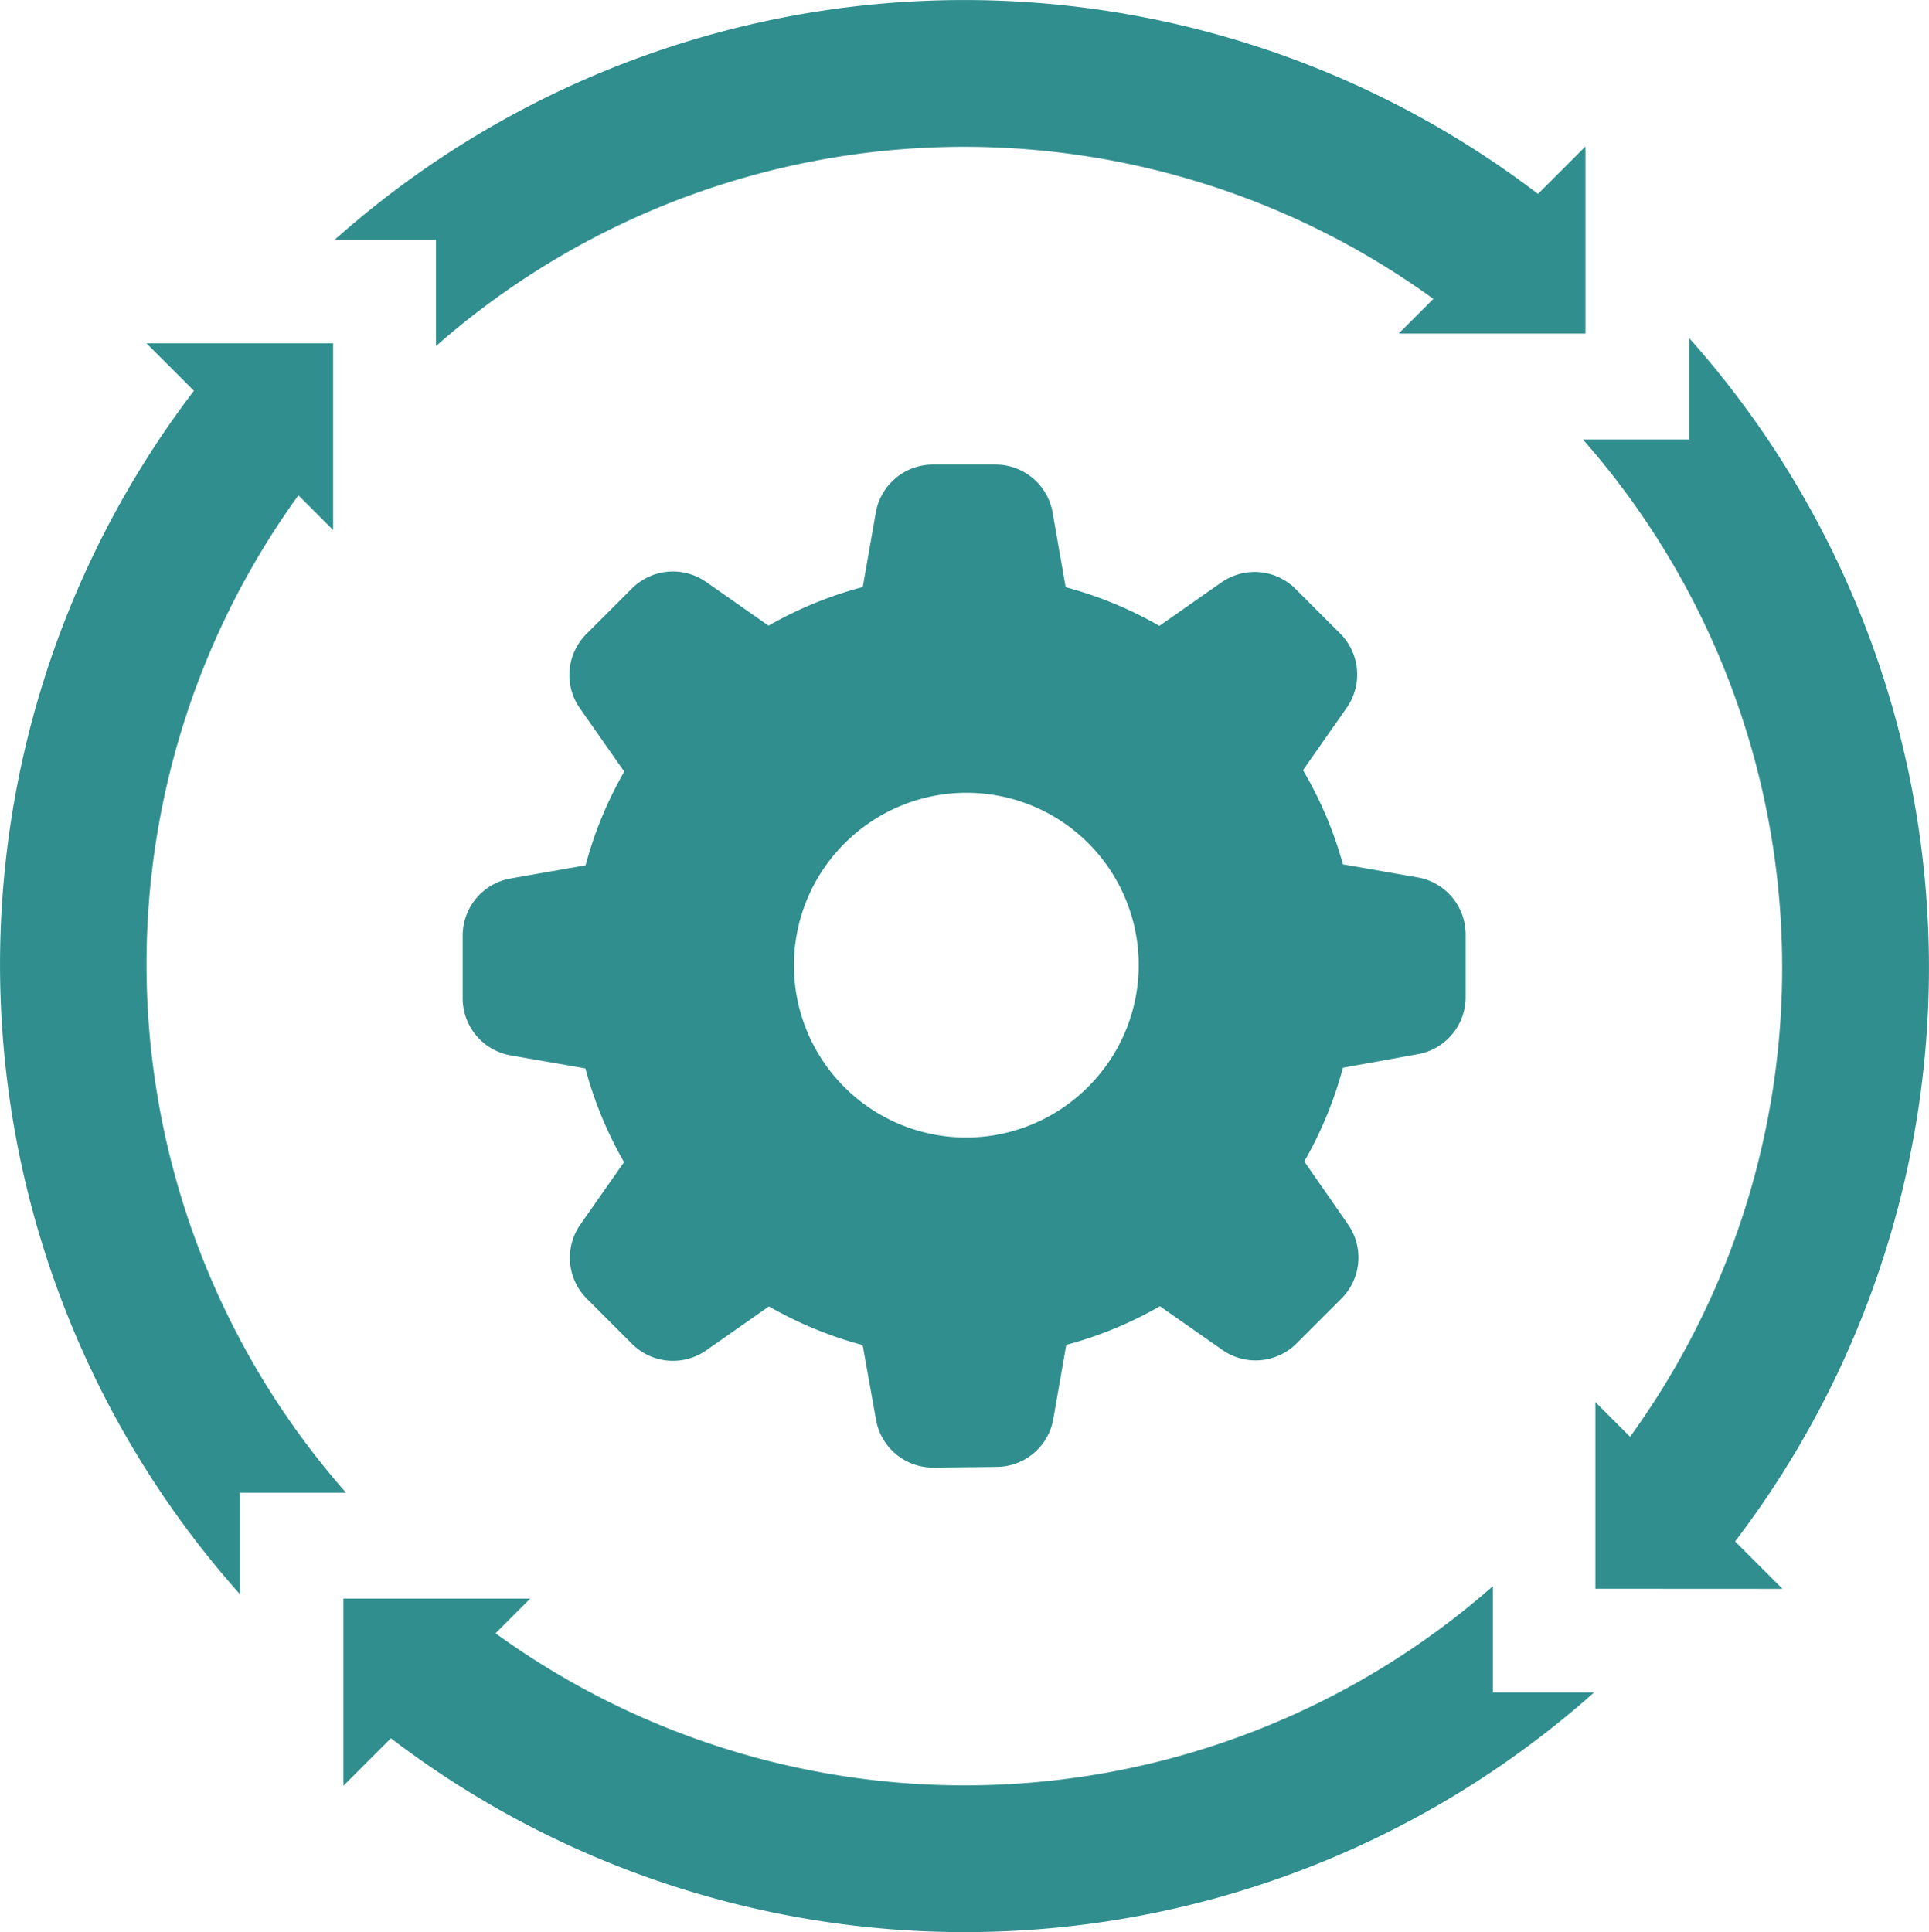
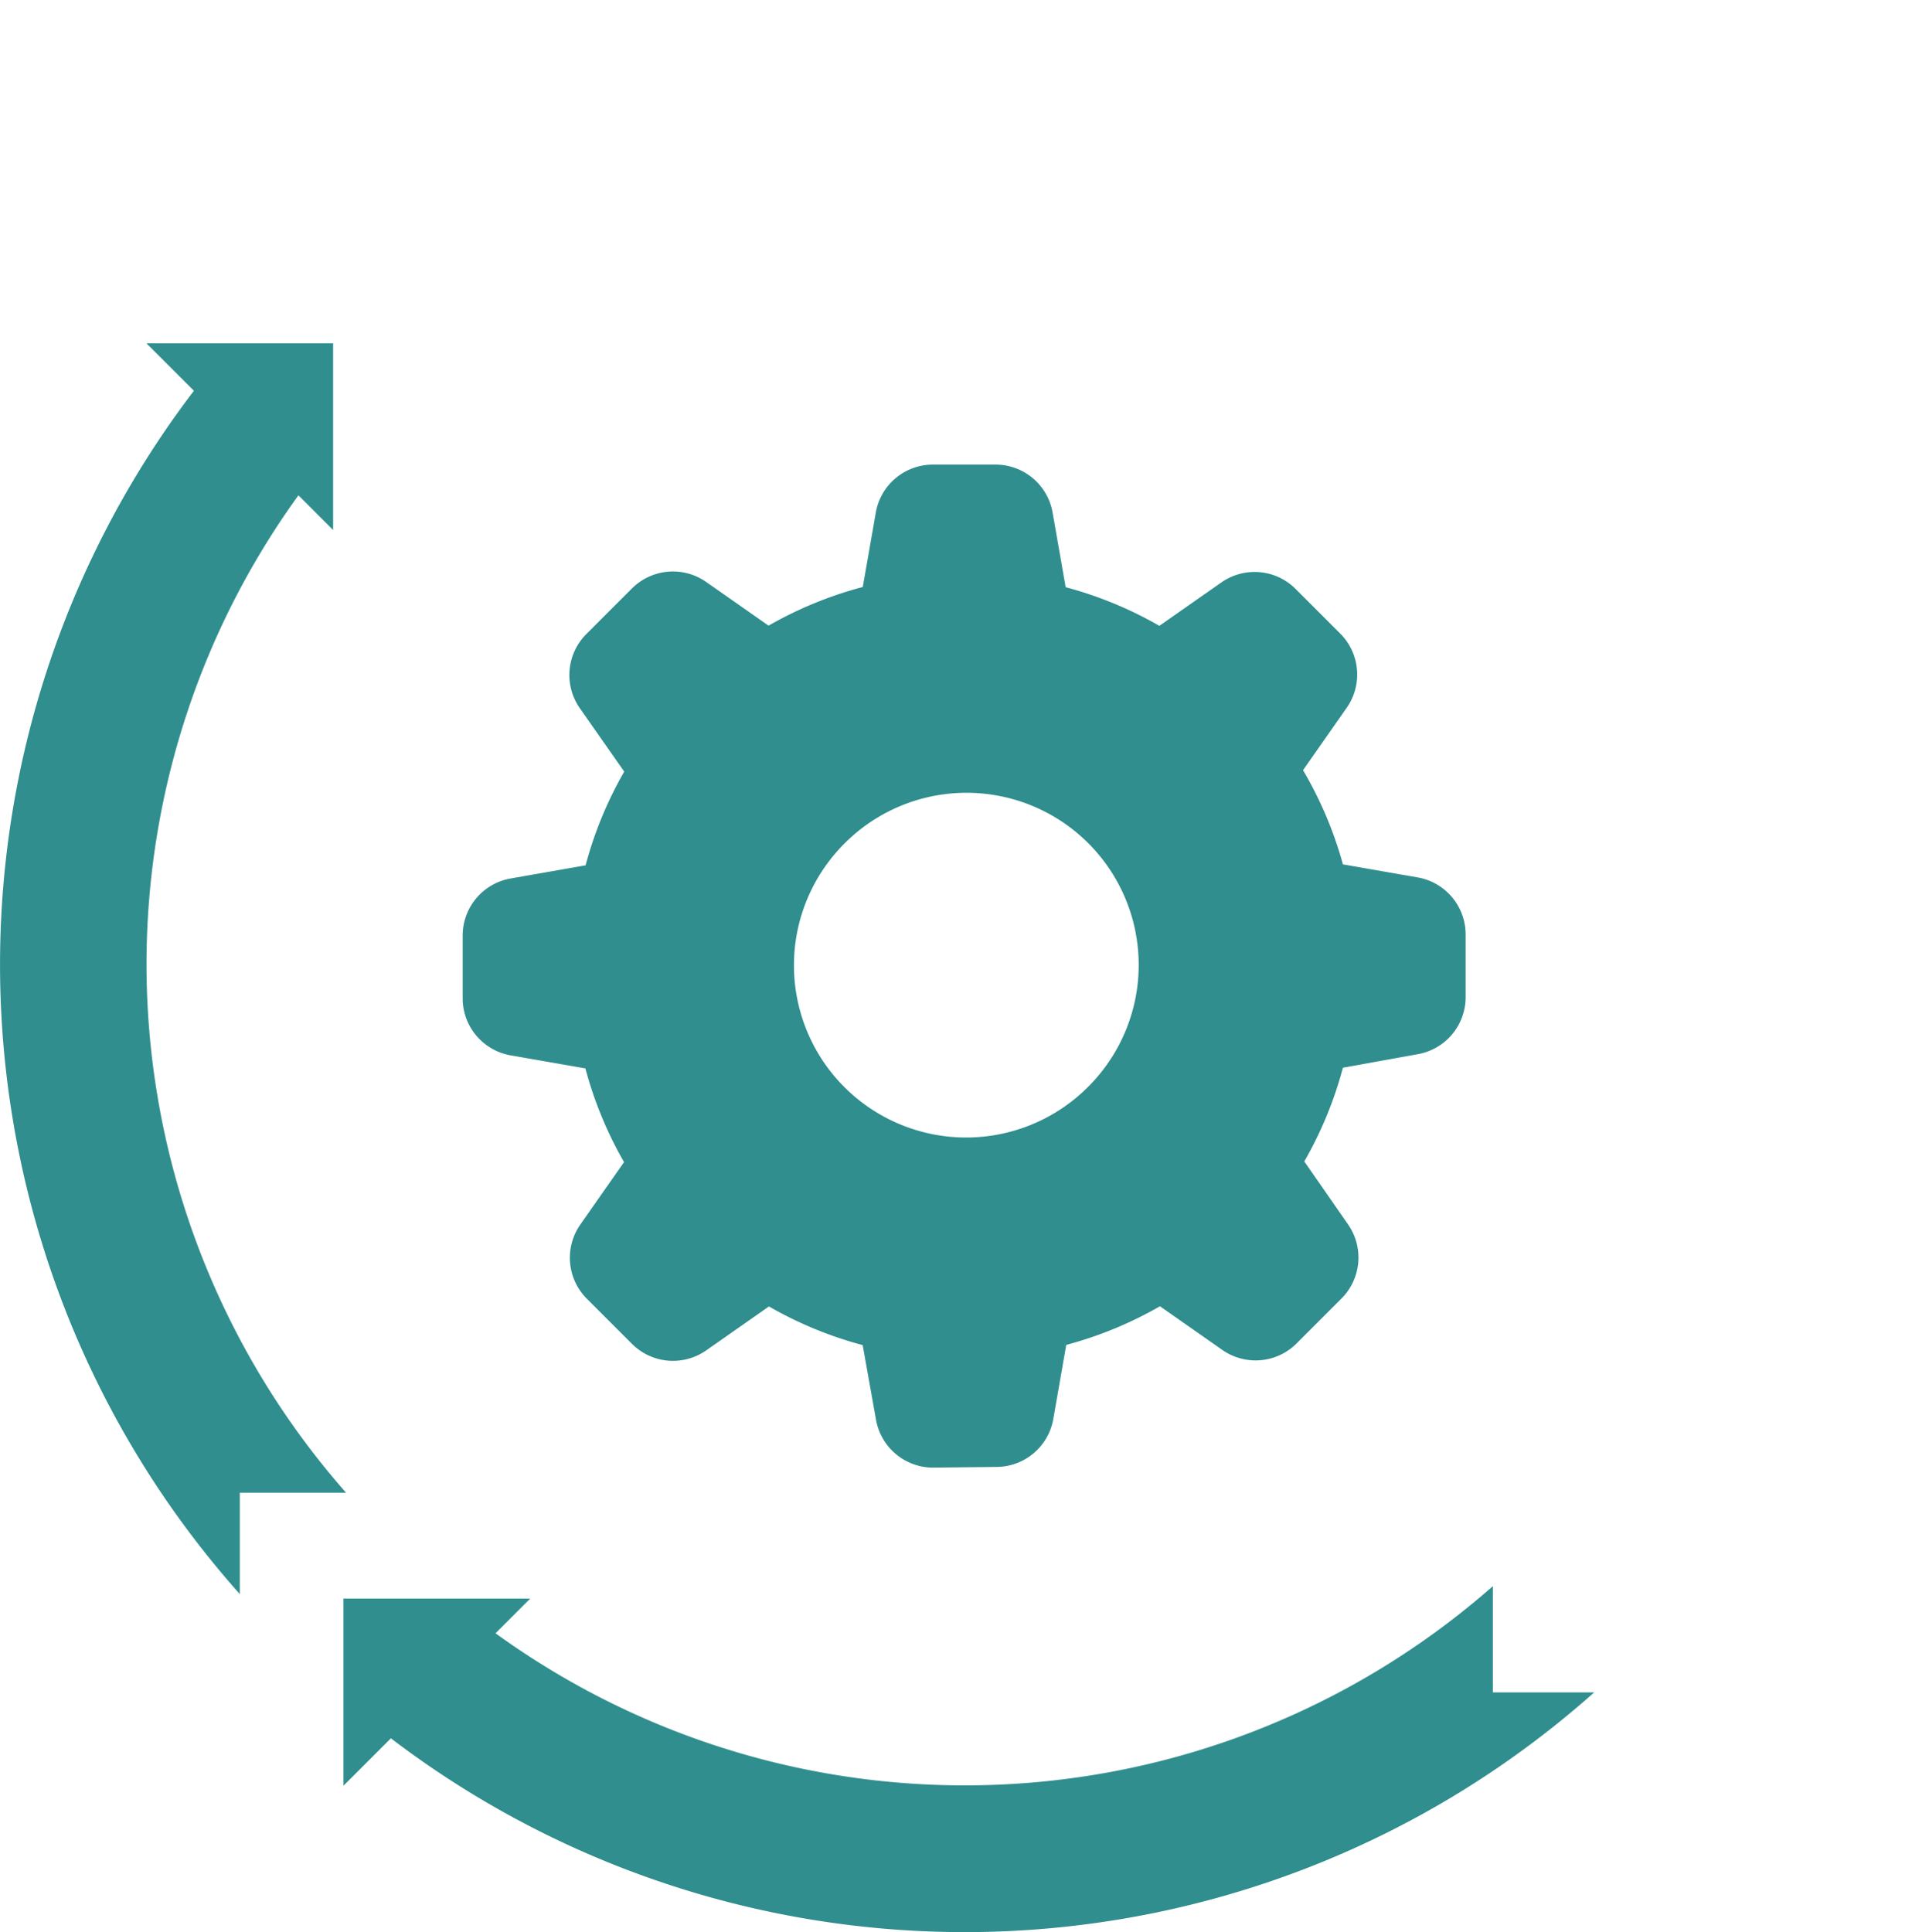
<svg xmlns="http://www.w3.org/2000/svg" viewBox="0 0 199.66 200">
  <defs>
    <style>.cls-1{fill:#308e8e;}</style>
  </defs>
  <title>Element 5</title>
  <g id="Ebene_2" data-name="Ebene 2">
    <g id="Ebene_1-2" data-name="Ebene 1">
      <path class="cls-1" d="M126.47,60.25,120,64.78a40.32,40.32,0,0,0-9.7-4L108.94,53a6,6,0,0,0-5.85-4.91H96.51A6,6,0,0,0,90.66,53L89.3,60.76a40.32,40.32,0,0,0-9.75,4l-6.47-4.53a6,6,0,0,0-7.66.67l-4.67,4.67a6,6,0,0,0-.67,7.83l4.53,6.47a40.28,40.28,0,0,0-4,9.7L52.8,90.94a6,6,0,0,0-4.91,5.85v6.59a6,6,0,0,0,4.91,5.85l7.79,1.36a40.33,40.33,0,0,0,4,9.7l-4.53,6.47a6,6,0,0,0,.67,7.66l4.67,4.67a6,6,0,0,0,7.72.67l6.47-4.53a40.34,40.34,0,0,0,9.7,4L90.68,147a6,6,0,0,0,5.85,4.91l6.6-.07A6,6,0,0,0,109,147l1.36-7.79a40.31,40.31,0,0,0,9.7-4l6.47,4.53a6,6,0,0,0,7.66-.67l4.67-4.67a6,6,0,0,0,.67-7.66L135,120.22a40.37,40.37,0,0,0,4-9.7l7.79-1.41a6,6,0,0,0,4.91-5.85V96.68a6,6,0,0,0-4.91-5.85l-7.79-1.36a40.3,40.3,0,0,0-4.13-9.75l4.53-6.47a6,6,0,0,0-.67-7.66l-4.67-4.67A6,6,0,0,0,126.47,60.25Zm-14,52.4a17.82,17.82,0,0,1-25.2-25.2l.11-.11a17.82,17.82,0,1,1,25.09,25.31Z" />
      <path class="cls-1" d="M15.16,35.54l4.91,4.91A97.94,97.94,0,0,0,24.82,165V154.51h11A82.77,82.77,0,0,1,30.89,51.27l3.59,3.59V35.54Z" />
-       <path class="cls-1" d="M164.1,15.16l-4.91,4.91A97.94,97.94,0,0,0,34.64,24.82H45.13v11a82.77,82.77,0,0,1,103.23-4.88l-3.59,3.59H164.1Z" />
-       <path class="cls-1" d="M184.5,164.46l-4.91-4.91A97.94,97.94,0,0,0,174.84,35V45.49h-11a82.77,82.77,0,0,1,4.88,103.23l-3.59-3.59v19.32Z" />
      <path class="cls-1" d="M35.55,184.84l4.91-4.91A97.94,97.94,0,0,0,165,175.18H154.52v-11a82.77,82.77,0,0,1-103.23,4.88l3.59-3.59H35.55Z" />
    </g>
  </g>
</svg>